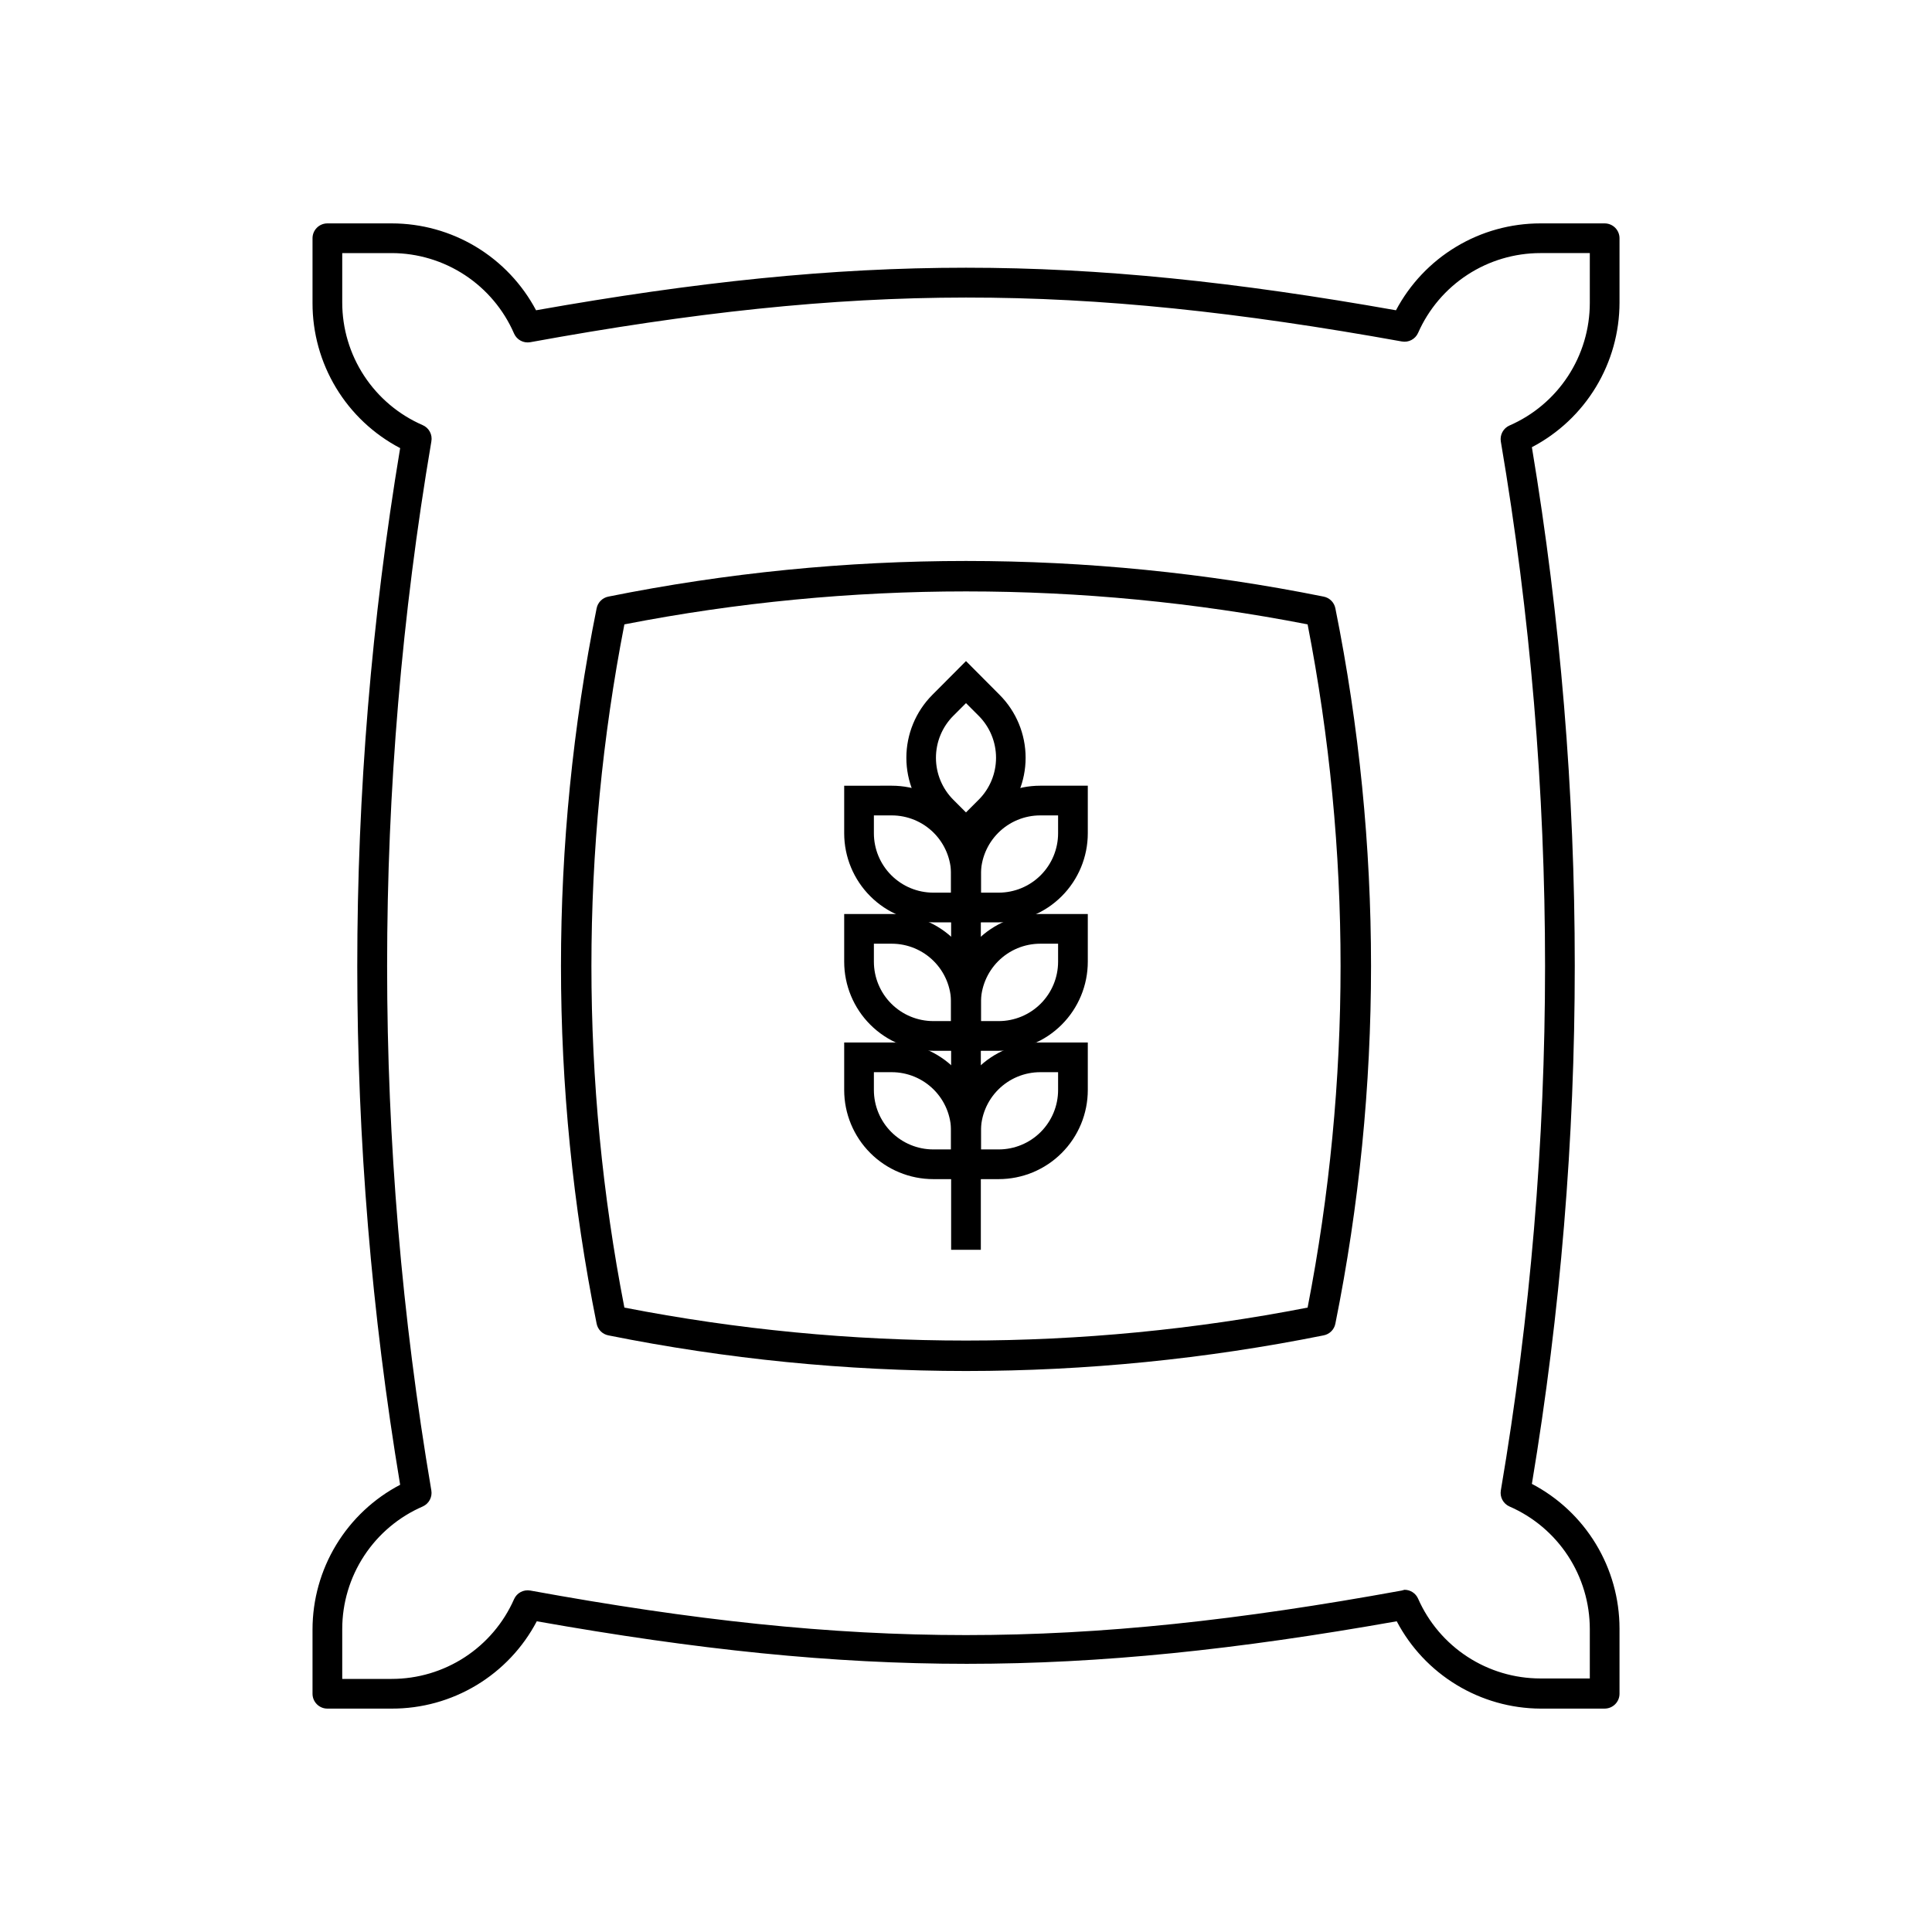
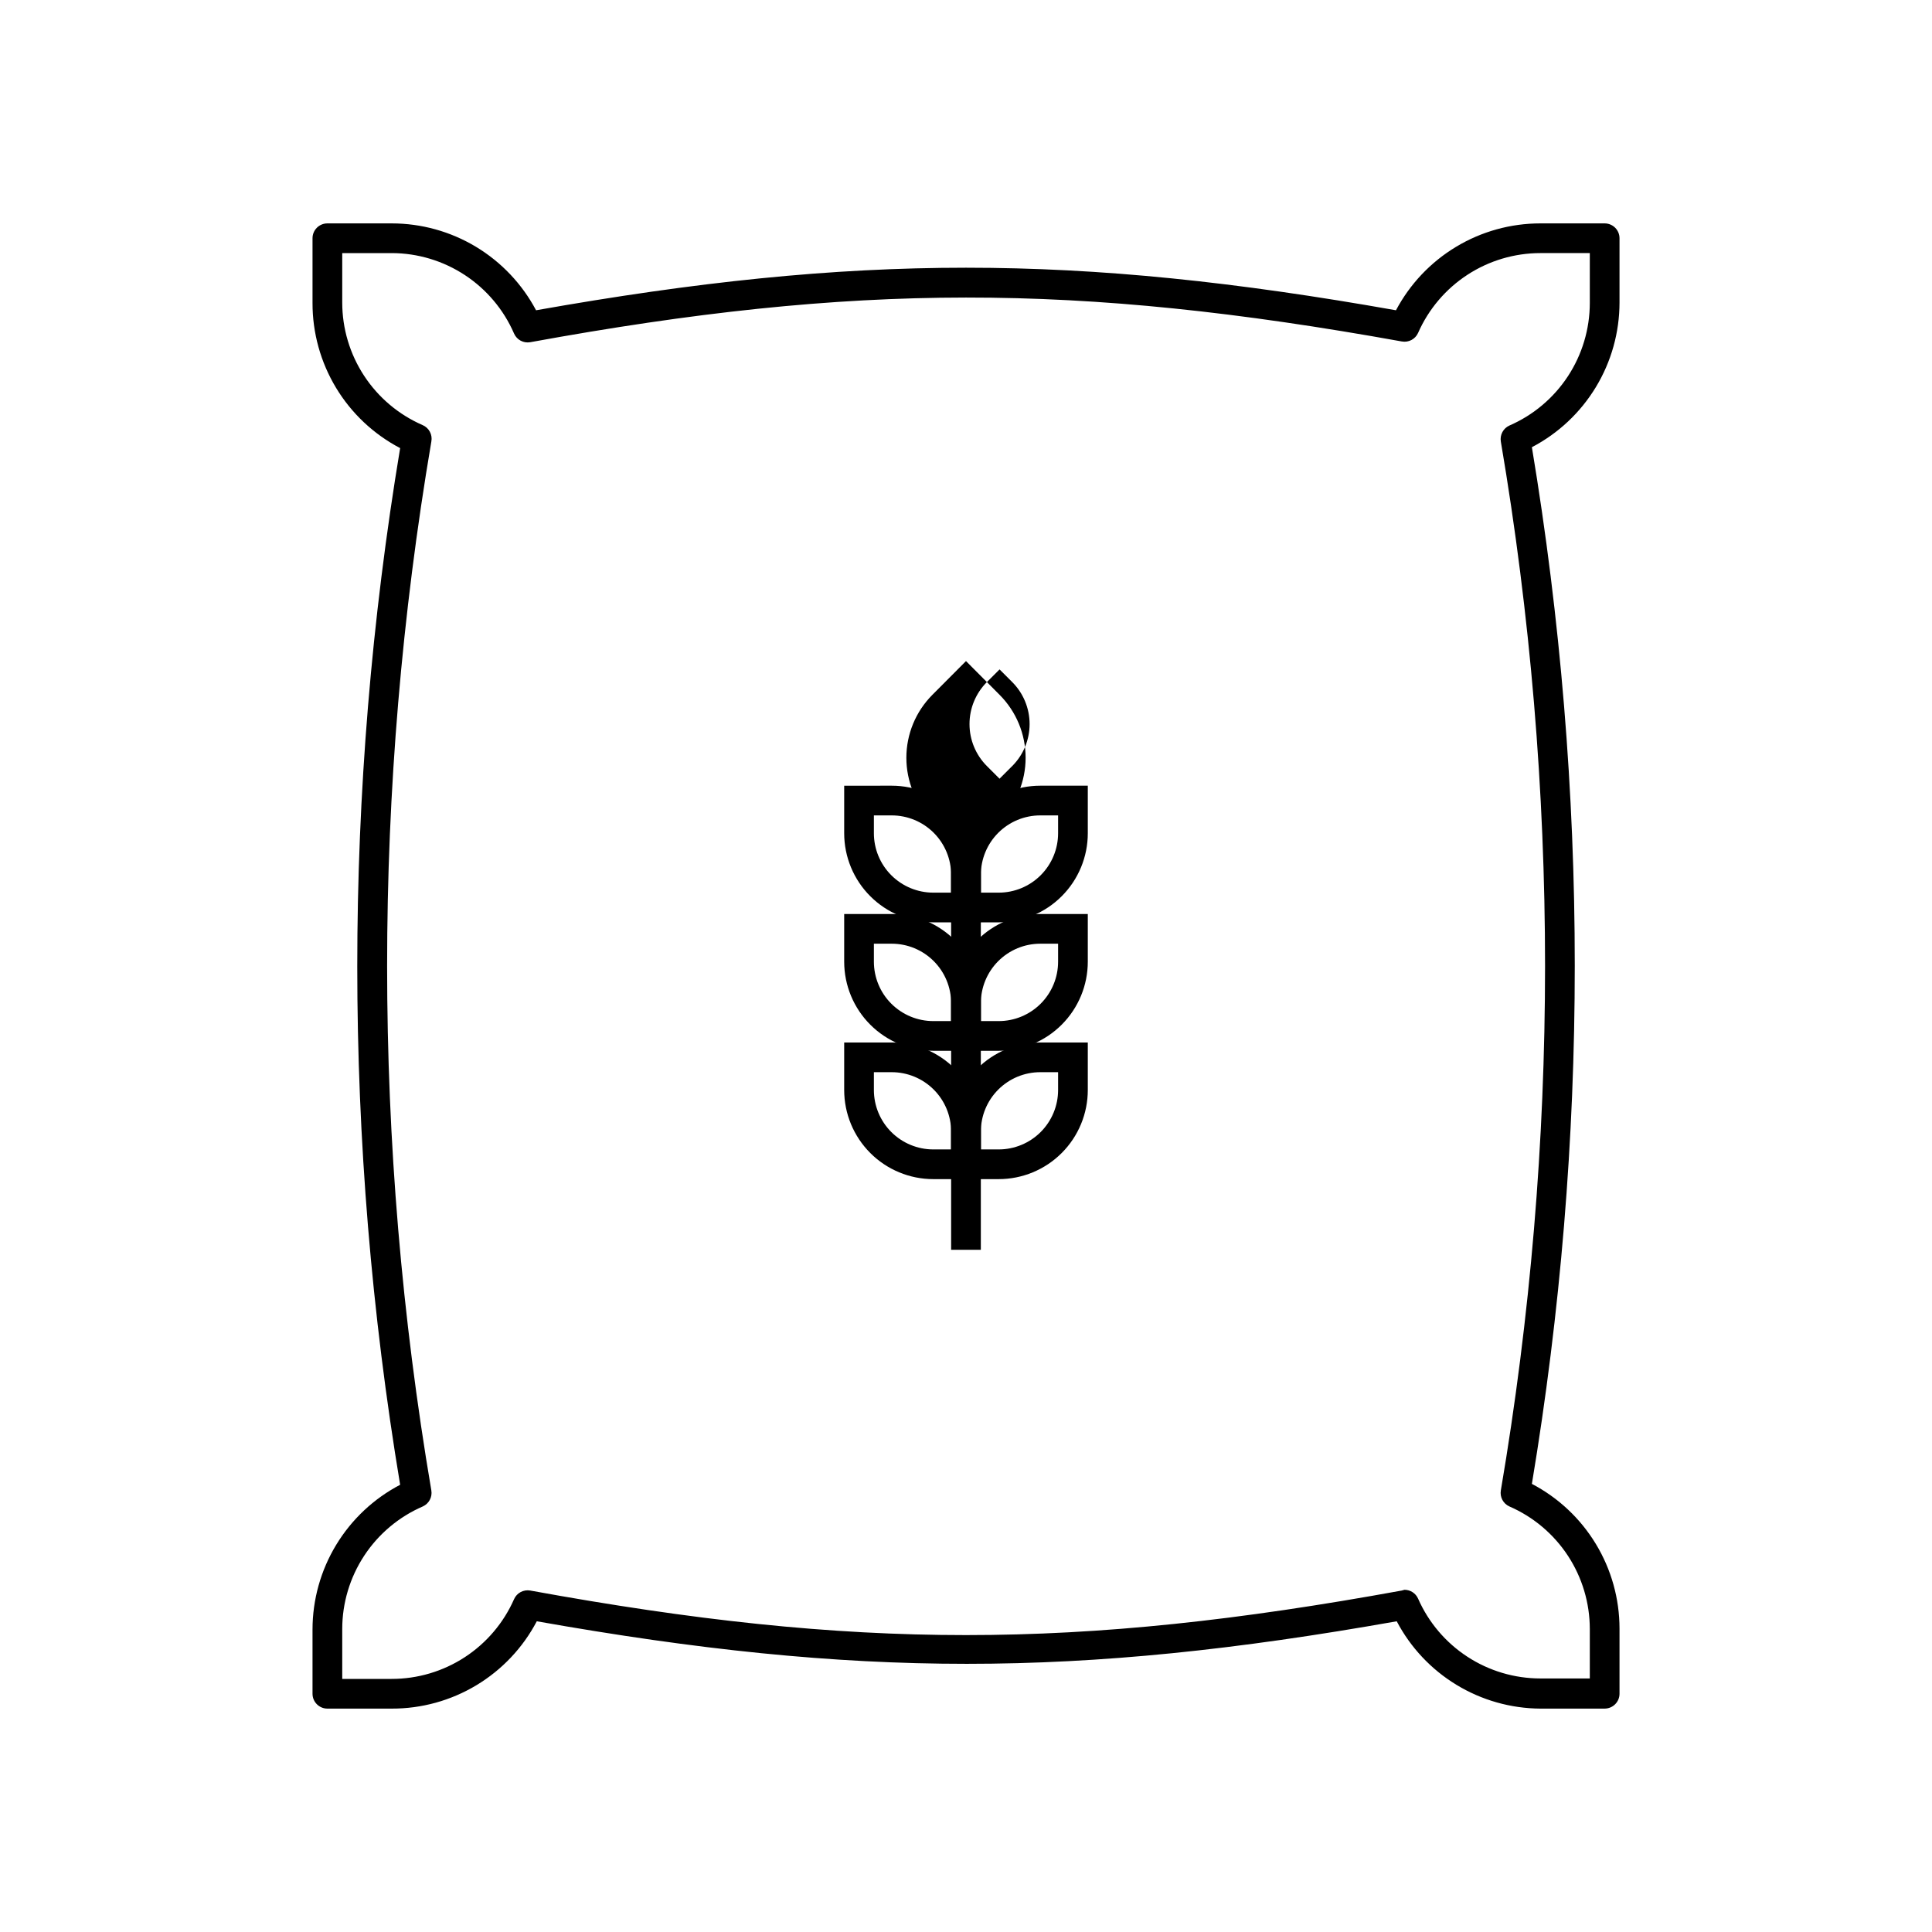
<svg xmlns="http://www.w3.org/2000/svg" fill="#000000" width="800px" height="800px" version="1.1" viewBox="144 144 512 512">
  <g>
    <path d="m569.25 596.8h-17.043c-7.844-0.047-15.531-2.227-22.234-6.305-6.703-4.074-12.176-9.895-15.824-16.84-84.82 15.035-143.07 15.035-227.89 0h-0.004c-3.68 7.004-9.215 12.863-15.992 16.941-6.781 4.082-14.547 6.227-22.461 6.203h-17.043c-2.172 0-3.938-1.766-3.938-3.938v-17.043c0.008-7.902 2.172-15.648 6.266-22.406 4.094-6.758 9.957-12.27 16.957-15.93-15.152-90.953-15.152-183.79 0-274.73-7.016-3.672-12.895-9.199-16.988-15.98s-6.25-14.555-6.234-22.473v-17.164c0-2.172 1.766-3.934 3.938-3.934h17.043c7.867 0 15.586 2.141 22.328 6.199 6.738 4.059 12.246 9.875 15.93 16.824 84.82-15.035 143.07-15.035 227.89 0 3.684-6.949 9.191-12.766 15.934-16.824 6.738-4.059 14.457-6.199 22.324-6.199h17.043c1.043 0 2.047 0.414 2.785 1.152 0.738 0.738 1.152 1.738 1.152 2.781v17.043c-0.004 7.902-2.172 15.652-6.266 22.41-4.094 6.758-9.957 12.266-16.957 15.926 15.152 90.953 15.152 183.79 0 274.73 7 3.664 12.863 9.172 16.957 15.93 4.094 6.758 6.262 14.508 6.266 22.41v17.277c0 1.043-0.414 2.043-1.152 2.781s-1.742 1.156-2.785 1.156zm-53.059-31.488h0.004c1.566-0.008 2.992 0.922 3.621 2.359 2.769 6.285 7.305 11.629 13.055 15.379 5.75 3.754 12.469 5.754 19.336 5.758h13.109v-13.105c-0.004-6.898-2.019-13.645-5.801-19.414-3.785-5.769-9.168-10.309-15.496-13.059-1.641-0.73-2.578-2.481-2.281-4.25 15.625-91.996 15.625-185.97 0-277.96-0.297-1.773 0.641-3.523 2.281-4.254 6.328-2.75 11.711-7.289 15.496-13.059 3.781-5.766 5.797-12.516 5.801-19.41v-13.227h-13.109c-6.867 0.004-13.586 2.004-19.336 5.758-5.75 3.75-10.285 9.094-13.055 15.379-0.738 1.676-2.531 2.621-4.332 2.281-86.355-15.547-144.65-15.547-230.96 0.199-1.785 0.316-3.555-0.625-4.289-2.285-2.742-6.324-7.273-11.715-13.035-15.504-5.762-3.789-12.504-5.816-19.398-5.828h-13.105v13.105c0 6.898 2.016 13.645 5.801 19.414 3.781 5.769 9.168 10.309 15.492 13.059 1.707 0.727 2.676 2.547 2.32 4.371-15.625 91.992-15.625 185.96 0 277.96 0.301 1.77-0.641 3.519-2.281 4.25-6.332 2.746-11.727 7.281-15.516 13.051-3.789 5.769-5.812 12.52-5.816 19.422v13.223h13.105c6.875 0.004 13.602-1.992 19.359-5.746 5.758-3.75 10.301-9.098 13.074-15.391 0.734-1.656 2.504-2.598 4.289-2.281 86.316 15.742 144.61 15.742 230.96 0z" />
-     <path d="m400 507.33c-31.828-0.012-63.578-3.176-94.781-9.445-1.57-0.305-2.801-1.535-3.109-3.109-12.594-62.559-12.594-127 0-189.56 0.309-1.57 1.539-2.801 3.109-3.109 62.559-12.594 127-12.594 189.56 0 1.574 0.309 2.805 1.539 3.109 3.109 12.598 62.559 12.598 127 0 189.56-0.305 1.574-1.535 2.805-3.109 3.109-31.203 6.269-62.953 9.434-94.777 9.445zm-90.531-16.805c59.793 11.648 121.27 11.648 181.06 0 11.648-59.789 11.648-121.27 0-181.06-59.789-11.648-121.27-11.648-181.06 0-11.648 59.793-11.648 121.27 0 181.06z" />
    <path d="m396.06 364.65h7.871v110.56h-7.871z" />
    <path d="m403.93 388.43h-12.594c-6.266 0-12.27-2.488-16.699-6.918-4.43-4.426-6.918-10.434-6.918-16.695v-12.594l12.598-0.004c6.262 0 12.27 2.488 16.695 6.918 4.43 4.43 6.918 10.434 6.918 16.699zm-28.34-28.34v4.727c0 4.172 1.66 8.18 4.613 11.129 2.953 2.953 6.957 4.613 11.133 4.613h4.723v-4.723c0-4.176-1.66-8.18-4.609-11.133-2.953-2.953-6.961-4.613-11.133-4.613z" />
-     <path d="m400 370.44-8.895-8.934h-0.004c-4.422-4.426-6.906-10.43-6.906-16.688 0-6.258 2.484-12.262 6.906-16.691l8.898-8.934 8.895 8.934c4.422 4.43 6.906 10.434 6.906 16.691 0 6.258-2.484 12.262-6.906 16.688zm0-40.105-3.344 3.344h-0.004c-2.957 2.953-4.617 6.961-4.617 11.141 0 4.18 1.66 8.184 4.617 11.137l3.344 3.344 3.344-3.344h0.004c2.957-2.953 4.617-6.957 4.617-11.137 0-4.18-1.66-8.188-4.617-11.141z" />
+     <path d="m400 370.44-8.895-8.934h-0.004c-4.422-4.426-6.906-10.43-6.906-16.688 0-6.258 2.484-12.262 6.906-16.691l8.898-8.934 8.895 8.934c4.422 4.43 6.906 10.434 6.906 16.691 0 6.258-2.484 12.262-6.906 16.688m0-40.105-3.344 3.344h-0.004c-2.957 2.953-4.617 6.961-4.617 11.141 0 4.18 1.66 8.184 4.617 11.137l3.344 3.344 3.344-3.344h0.004c2.957-2.953 4.617-6.957 4.617-11.137 0-4.18-1.66-8.188-4.617-11.141z" />
    <path d="m403.93 422.47h-12.594c-6.266 0-12.27-2.488-16.699-6.918-4.43-4.426-6.918-10.434-6.918-16.699v-12.633h12.598c6.262 0 12.27 2.488 16.695 6.918 4.43 4.426 6.918 10.434 6.918 16.699zm-28.34-28.379v4.762c0 4.176 1.66 8.184 4.613 11.133 2.953 2.953 6.957 4.613 11.133 4.613h4.723v-4.762c0-4.176-1.66-8.18-4.609-11.133-2.953-2.953-6.961-4.613-11.133-4.613z" />
    <path d="m403.93 456.48h-12.594c-6.266 0-12.27-2.488-16.699-6.918s-6.918-10.434-6.918-16.699v-12.594h12.598c6.262 0 12.27 2.488 16.695 6.918 4.43 4.426 6.918 10.434 6.918 16.699zm-28.34-28.34v4.723c0 4.176 1.66 8.18 4.613 11.133s6.957 4.613 11.133 4.613h4.723v-4.723c0-4.176-1.66-8.184-4.609-11.133-2.953-2.953-6.961-4.613-11.133-4.613z" />
    <path d="m408.66 388.43h-12.594v-12.594c0-6.266 2.488-12.27 6.918-16.699 4.43-4.43 10.434-6.918 16.699-6.918h12.594v12.598c0 6.262-2.488 12.27-6.918 16.695-4.426 4.43-10.434 6.918-16.699 6.918zm-4.723-7.871h4.723c4.176 0 8.18-1.66 11.133-4.613 2.953-2.949 4.613-6.957 4.613-11.129v-4.723l-4.723-0.004c-4.176 0-8.18 1.66-11.133 4.613s-4.613 6.957-4.613 11.133z" />
    <path d="m408.66 422.47h-12.594v-12.633c0-6.266 2.488-12.273 6.918-16.699 4.43-4.43 10.434-6.918 16.699-6.918h12.594v12.633c0 6.266-2.488 12.273-6.918 16.699-4.426 4.43-10.434 6.918-16.699 6.918zm-4.723-7.871h4.723c4.176 0 8.18-1.66 11.133-4.613 2.953-2.949 4.613-6.957 4.613-11.133v-4.762h-4.723c-4.176 0-8.18 1.66-11.133 4.613s-4.613 6.957-4.613 11.133z" />
    <path d="m408.66 456.48h-12.594v-12.594c0-6.266 2.488-12.273 6.918-16.699 4.43-4.43 10.434-6.918 16.699-6.918h12.594v12.594c0 6.266-2.488 12.27-6.918 16.699-4.426 4.43-10.434 6.918-16.699 6.918zm-4.723-7.871h4.723c4.176 0 8.18-1.66 11.133-4.613 2.953-2.953 4.613-6.957 4.613-11.133v-4.723h-4.723c-4.176 0-8.18 1.66-11.133 4.613-2.953 2.949-4.613 6.957-4.613 11.133z" />
  </g>
</svg>